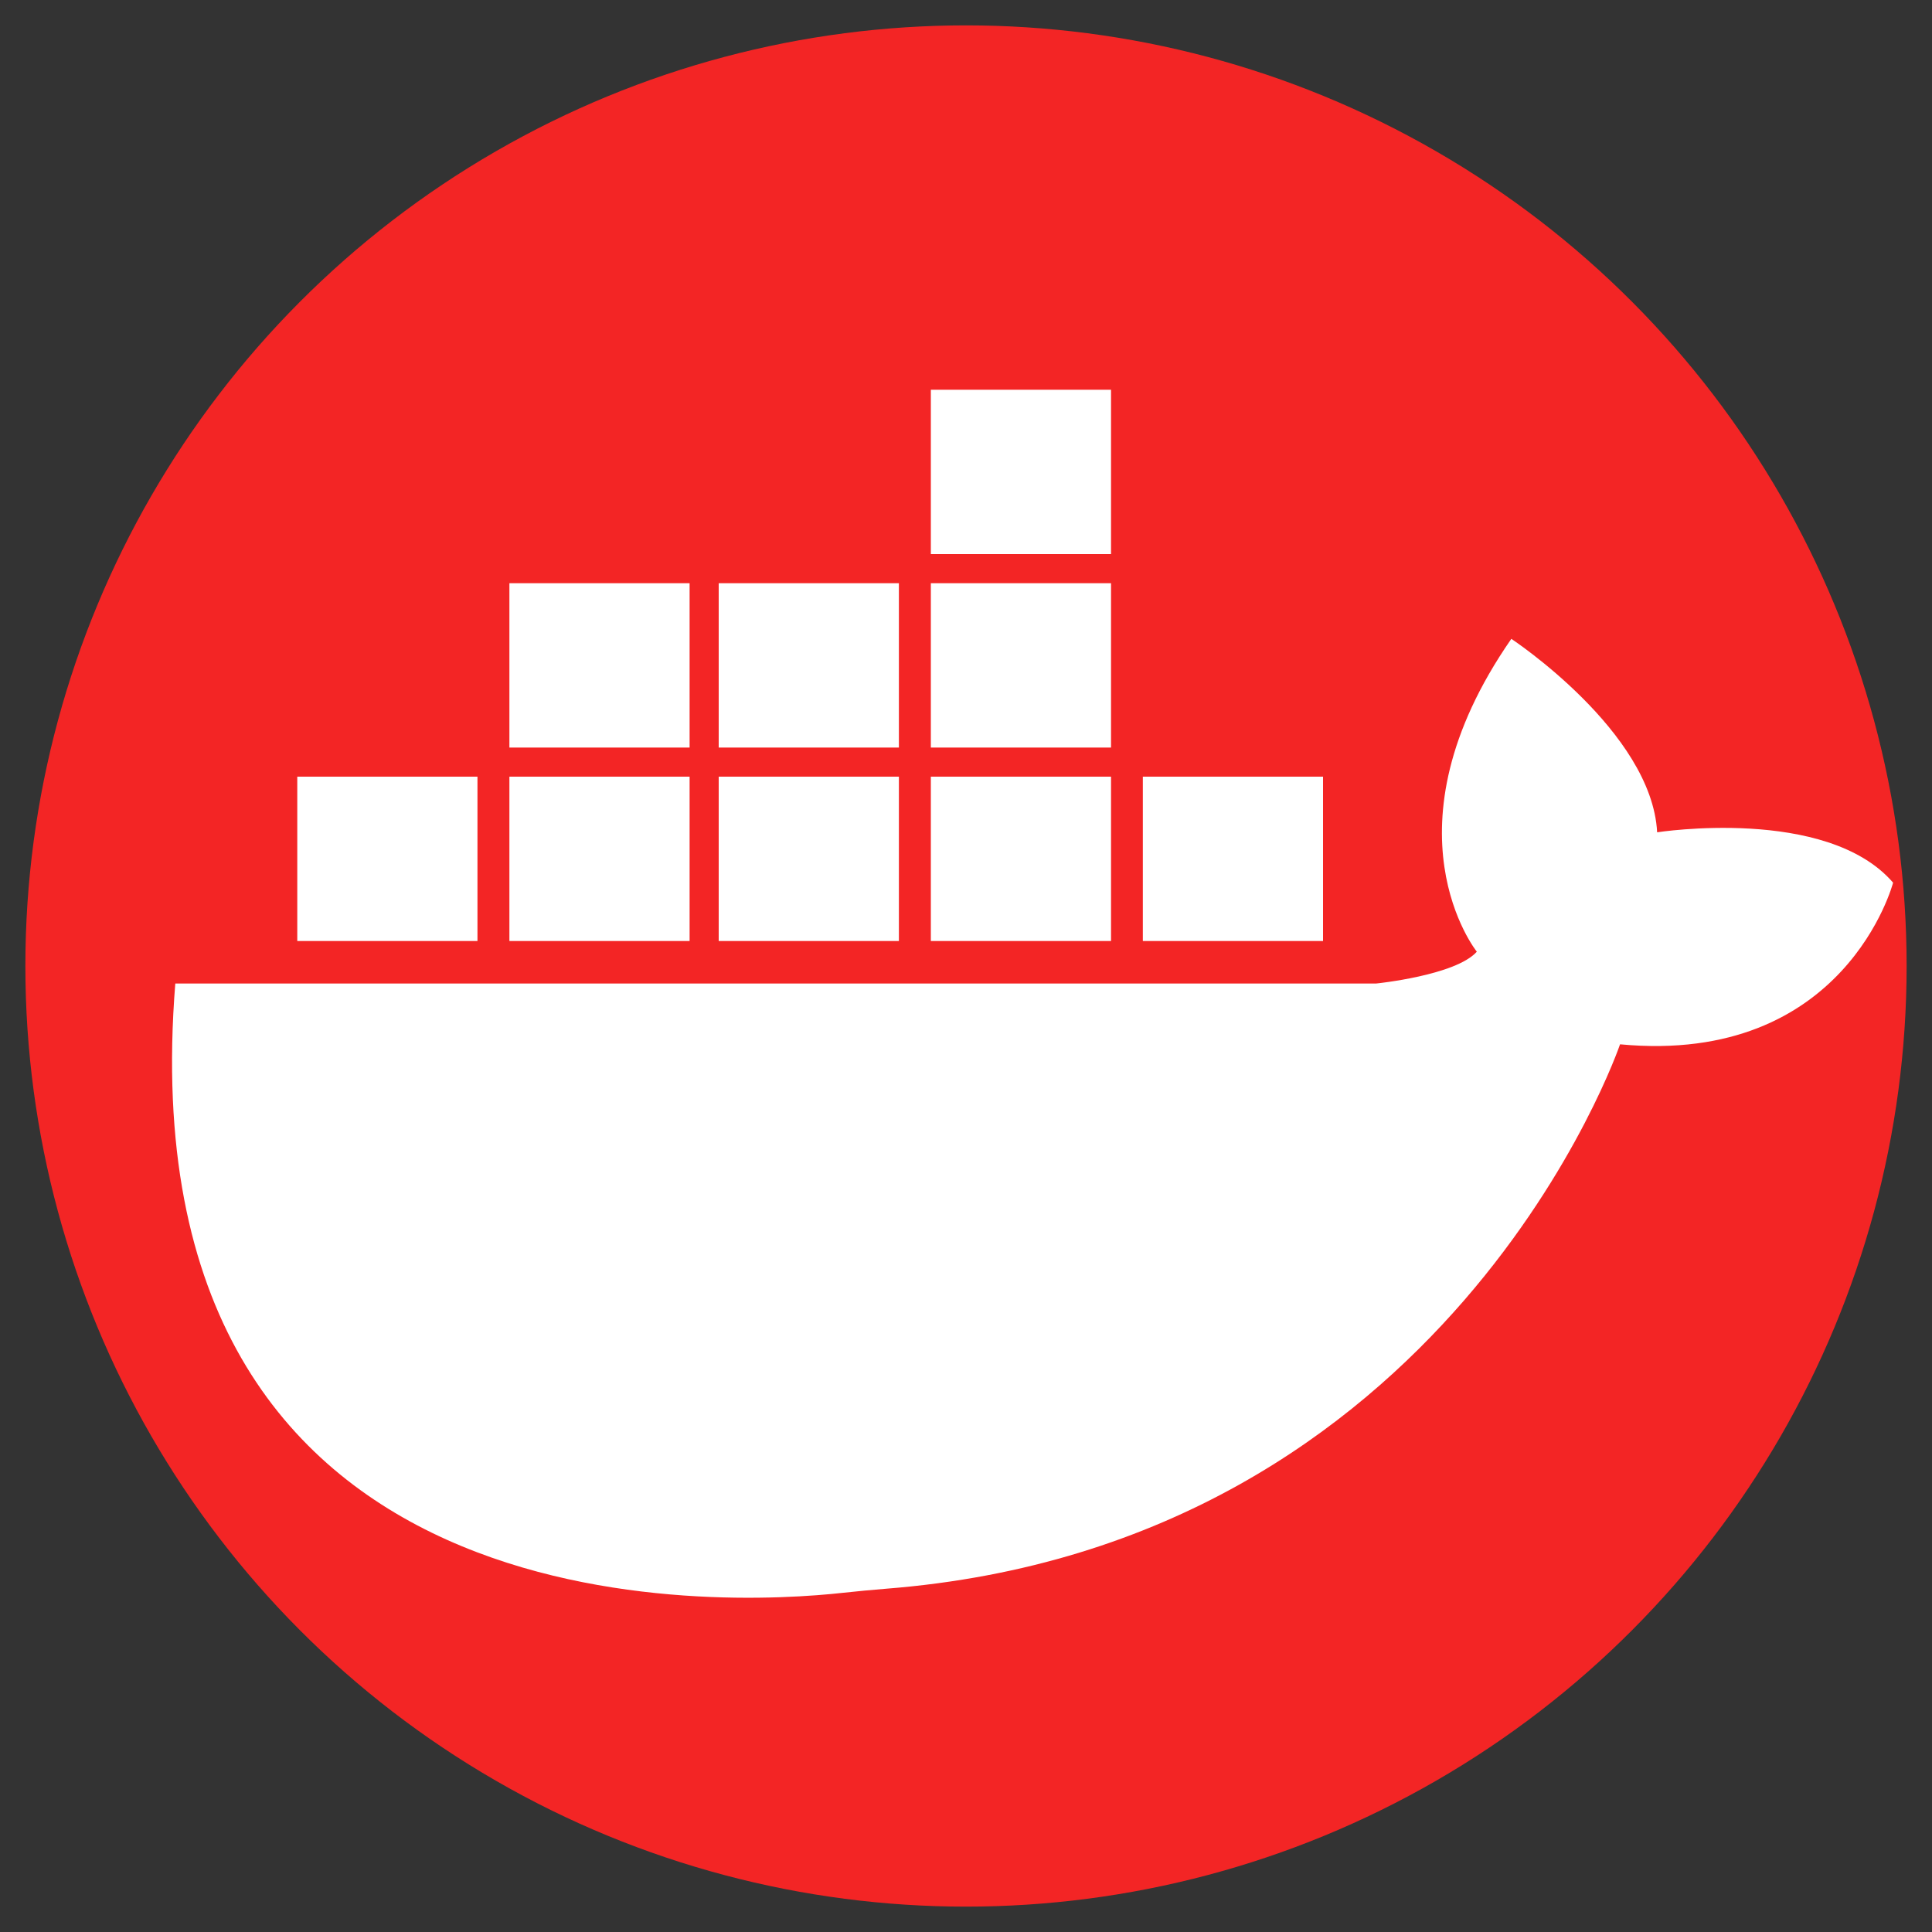
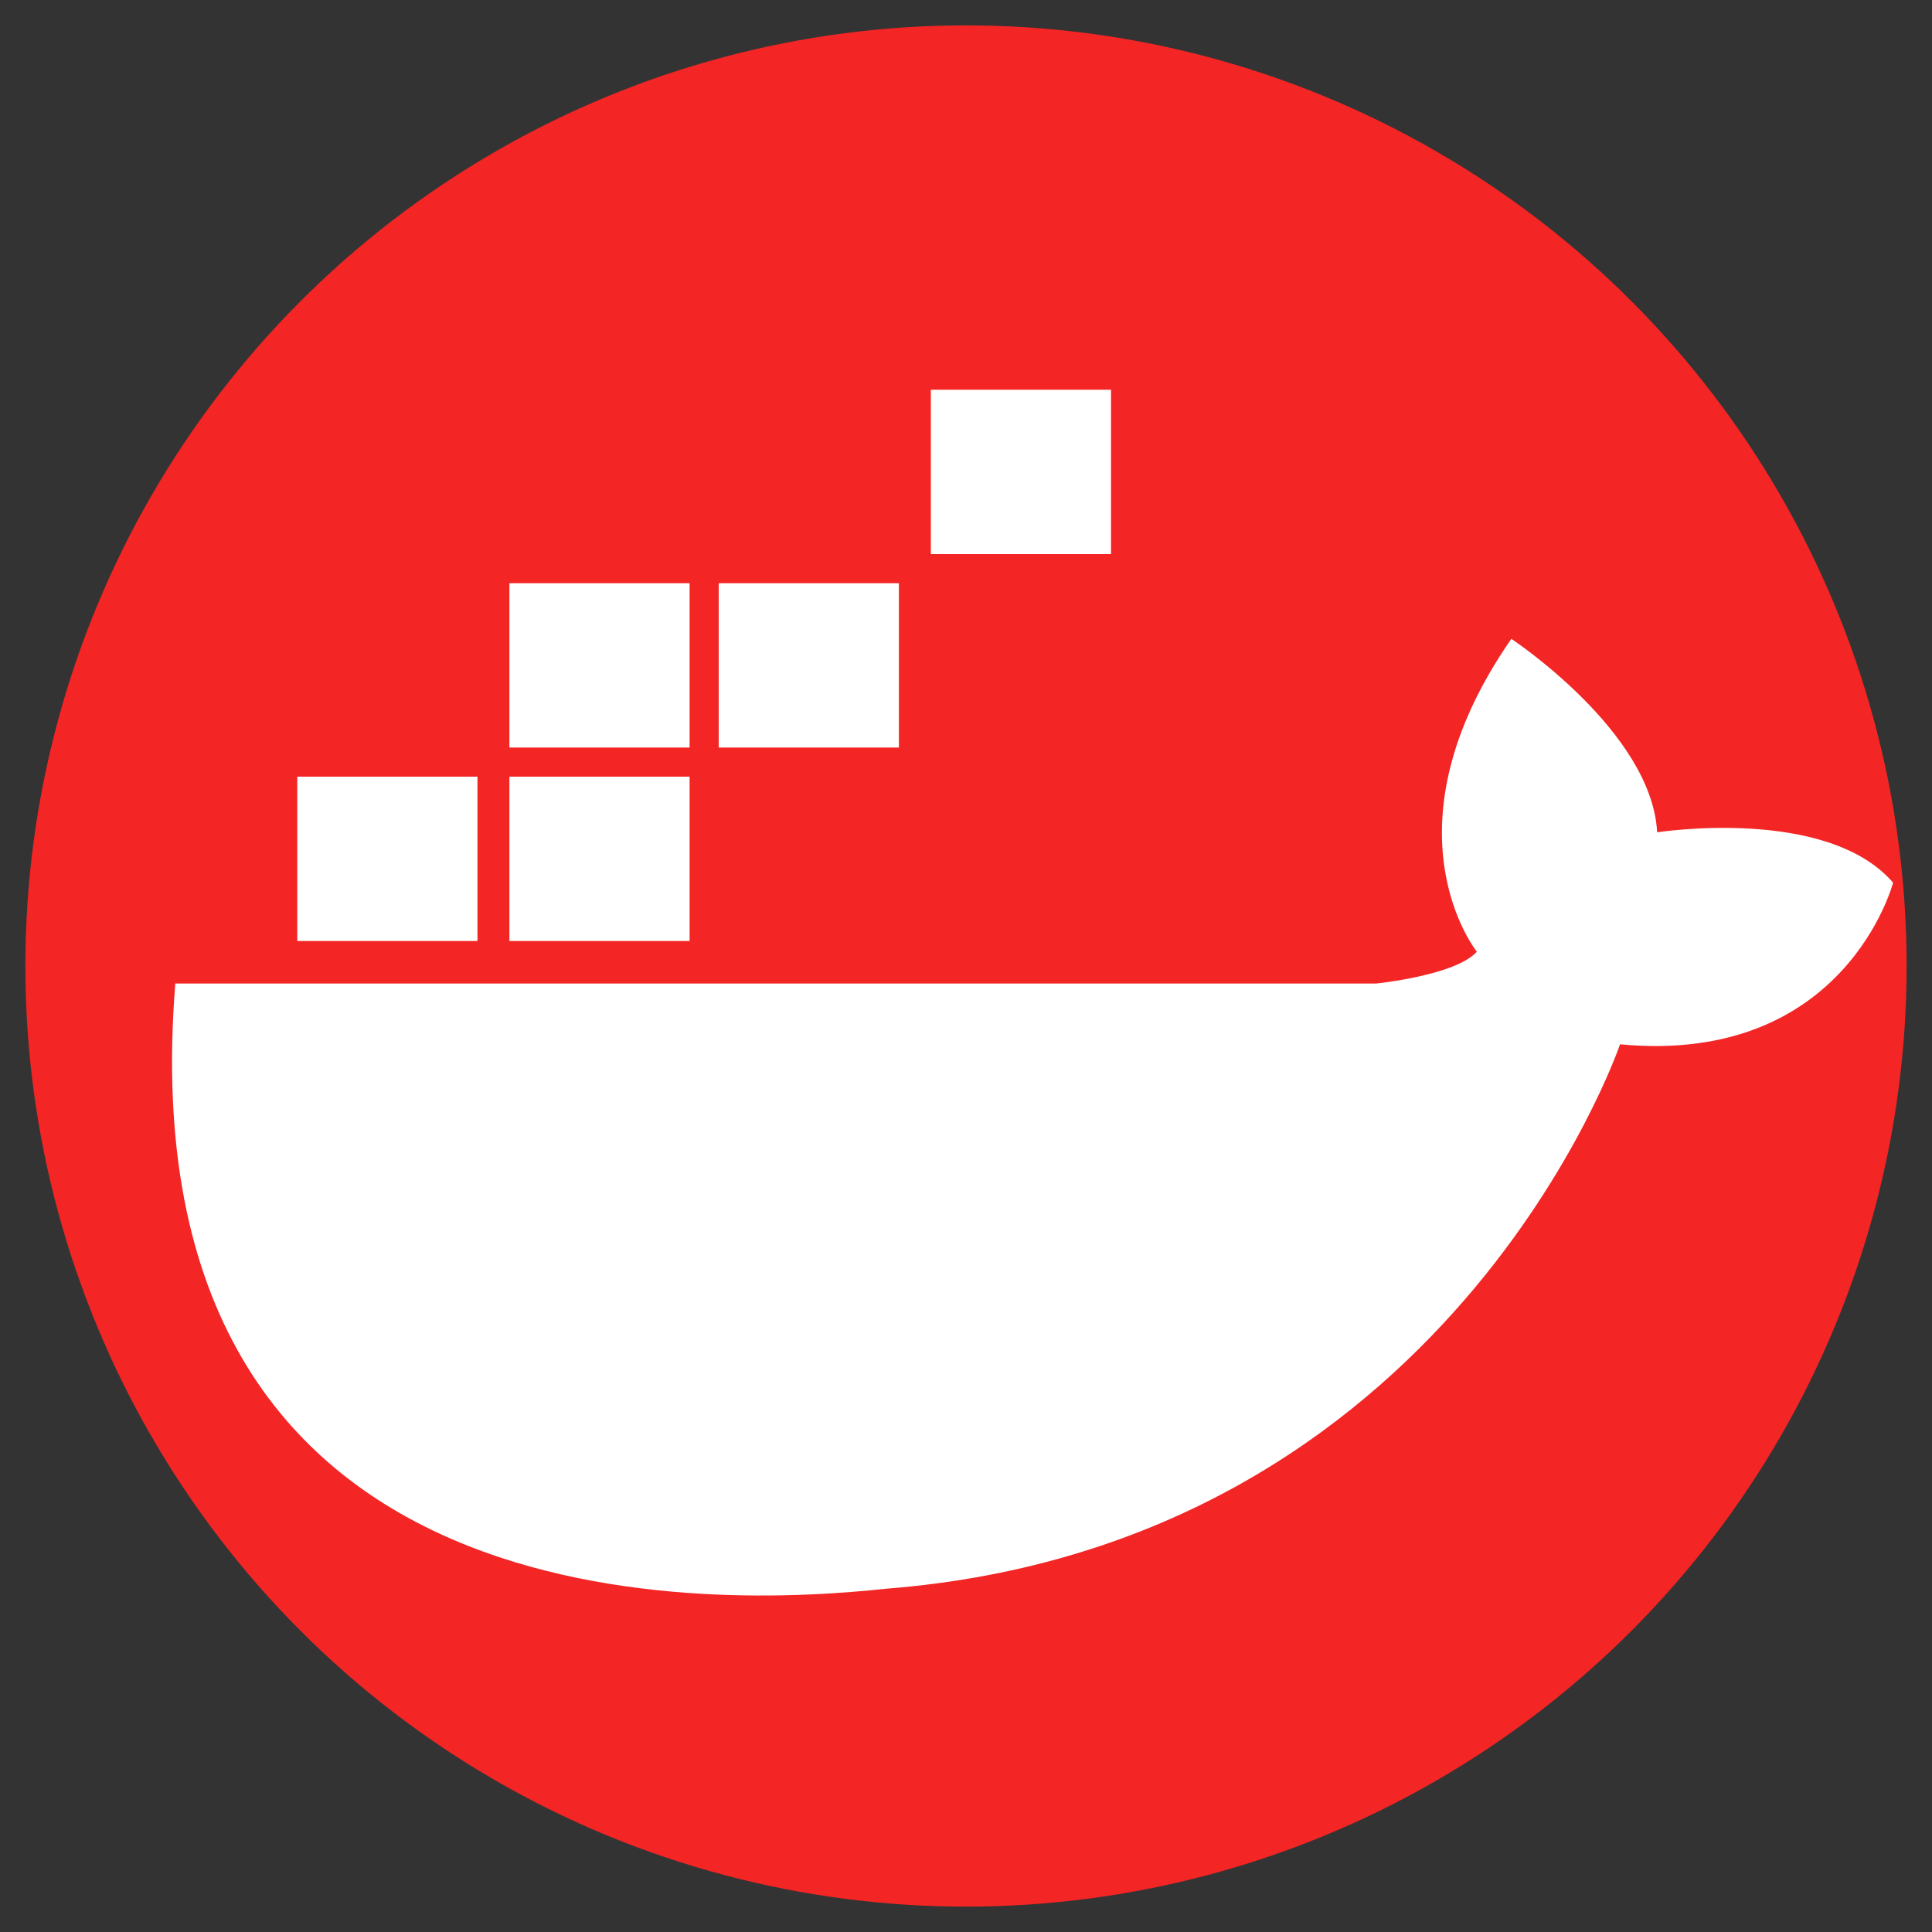
<svg xmlns="http://www.w3.org/2000/svg" version="1.1" x="0px" y="0px" viewBox="0 0 150 150" style="enable-background:new 0 0 150 150;" xml:space="preserve">
  <rect x="0" y="0" width="150" height="150" fill="#333333" stroke="none" />
  <style type="text/css">
	.st0{fill:#F32525;}
	.st1{fill:#FFFFFF;}
</style>
  <g id="Layer_2">
    <circle class="st0" cx="75" cy="75" r="73.03" />
  </g>
  <g id="Layer_1">
    <rect x="72.27" y="30.26" class="st1" width="13.99" height="12.76" />
-     <rect x="72.27" y="45.28" class="st1" width="13.99" height="12.76" />
    <rect x="55.8" y="45.28" class="st1" width="13.99" height="12.76" />
    <rect x="39.55" y="45.28" class="st1" width="13.99" height="12.76" />
    <rect x="23.08" y="60.3" class="st1" width="13.99" height="12.76" />
    <rect x="39.55" y="60.3" class="st1" width="13.99" height="12.76" />
-     <rect x="55.8" y="60.3" class="st1" width="13.99" height="12.76" />
-     <rect x="72.27" y="60.3" class="st1" width="13.99" height="12.76" />
-     <rect x="88.73" y="60.3" class="st1" width="13.99" height="12.76" />
-     <path class="st1" d="M13.61,76.36h93.23c0,0,6.17-0.62,7.82-2.47c0,0-7.61-9.47,2.68-24.29c0,0,10.91,7.2,11.32,15.02   c0,0,13.17-2.06,18.32,3.91c0,0-3.7,14.2-21.2,12.55c0,0-13.21,38.84-57.01,42.27c-1.09,0.09-2.19,0.19-3.28,0.31   C56.62,124.65,9.51,127.46,13.61,76.36z" />
+     <path class="st1" d="M13.61,76.36h93.23c0,0,6.17-0.62,7.82-2.47c0,0-7.61-9.47,2.68-24.29c0,0,10.91,7.2,11.32,15.02   c0,0,13.17-2.06,18.32,3.91c0,0-3.7,14.2-21.2,12.55c0,0-13.21,38.84-57.01,42.27C56.62,124.65,9.51,127.46,13.61,76.36z" />
  </g>
</svg>